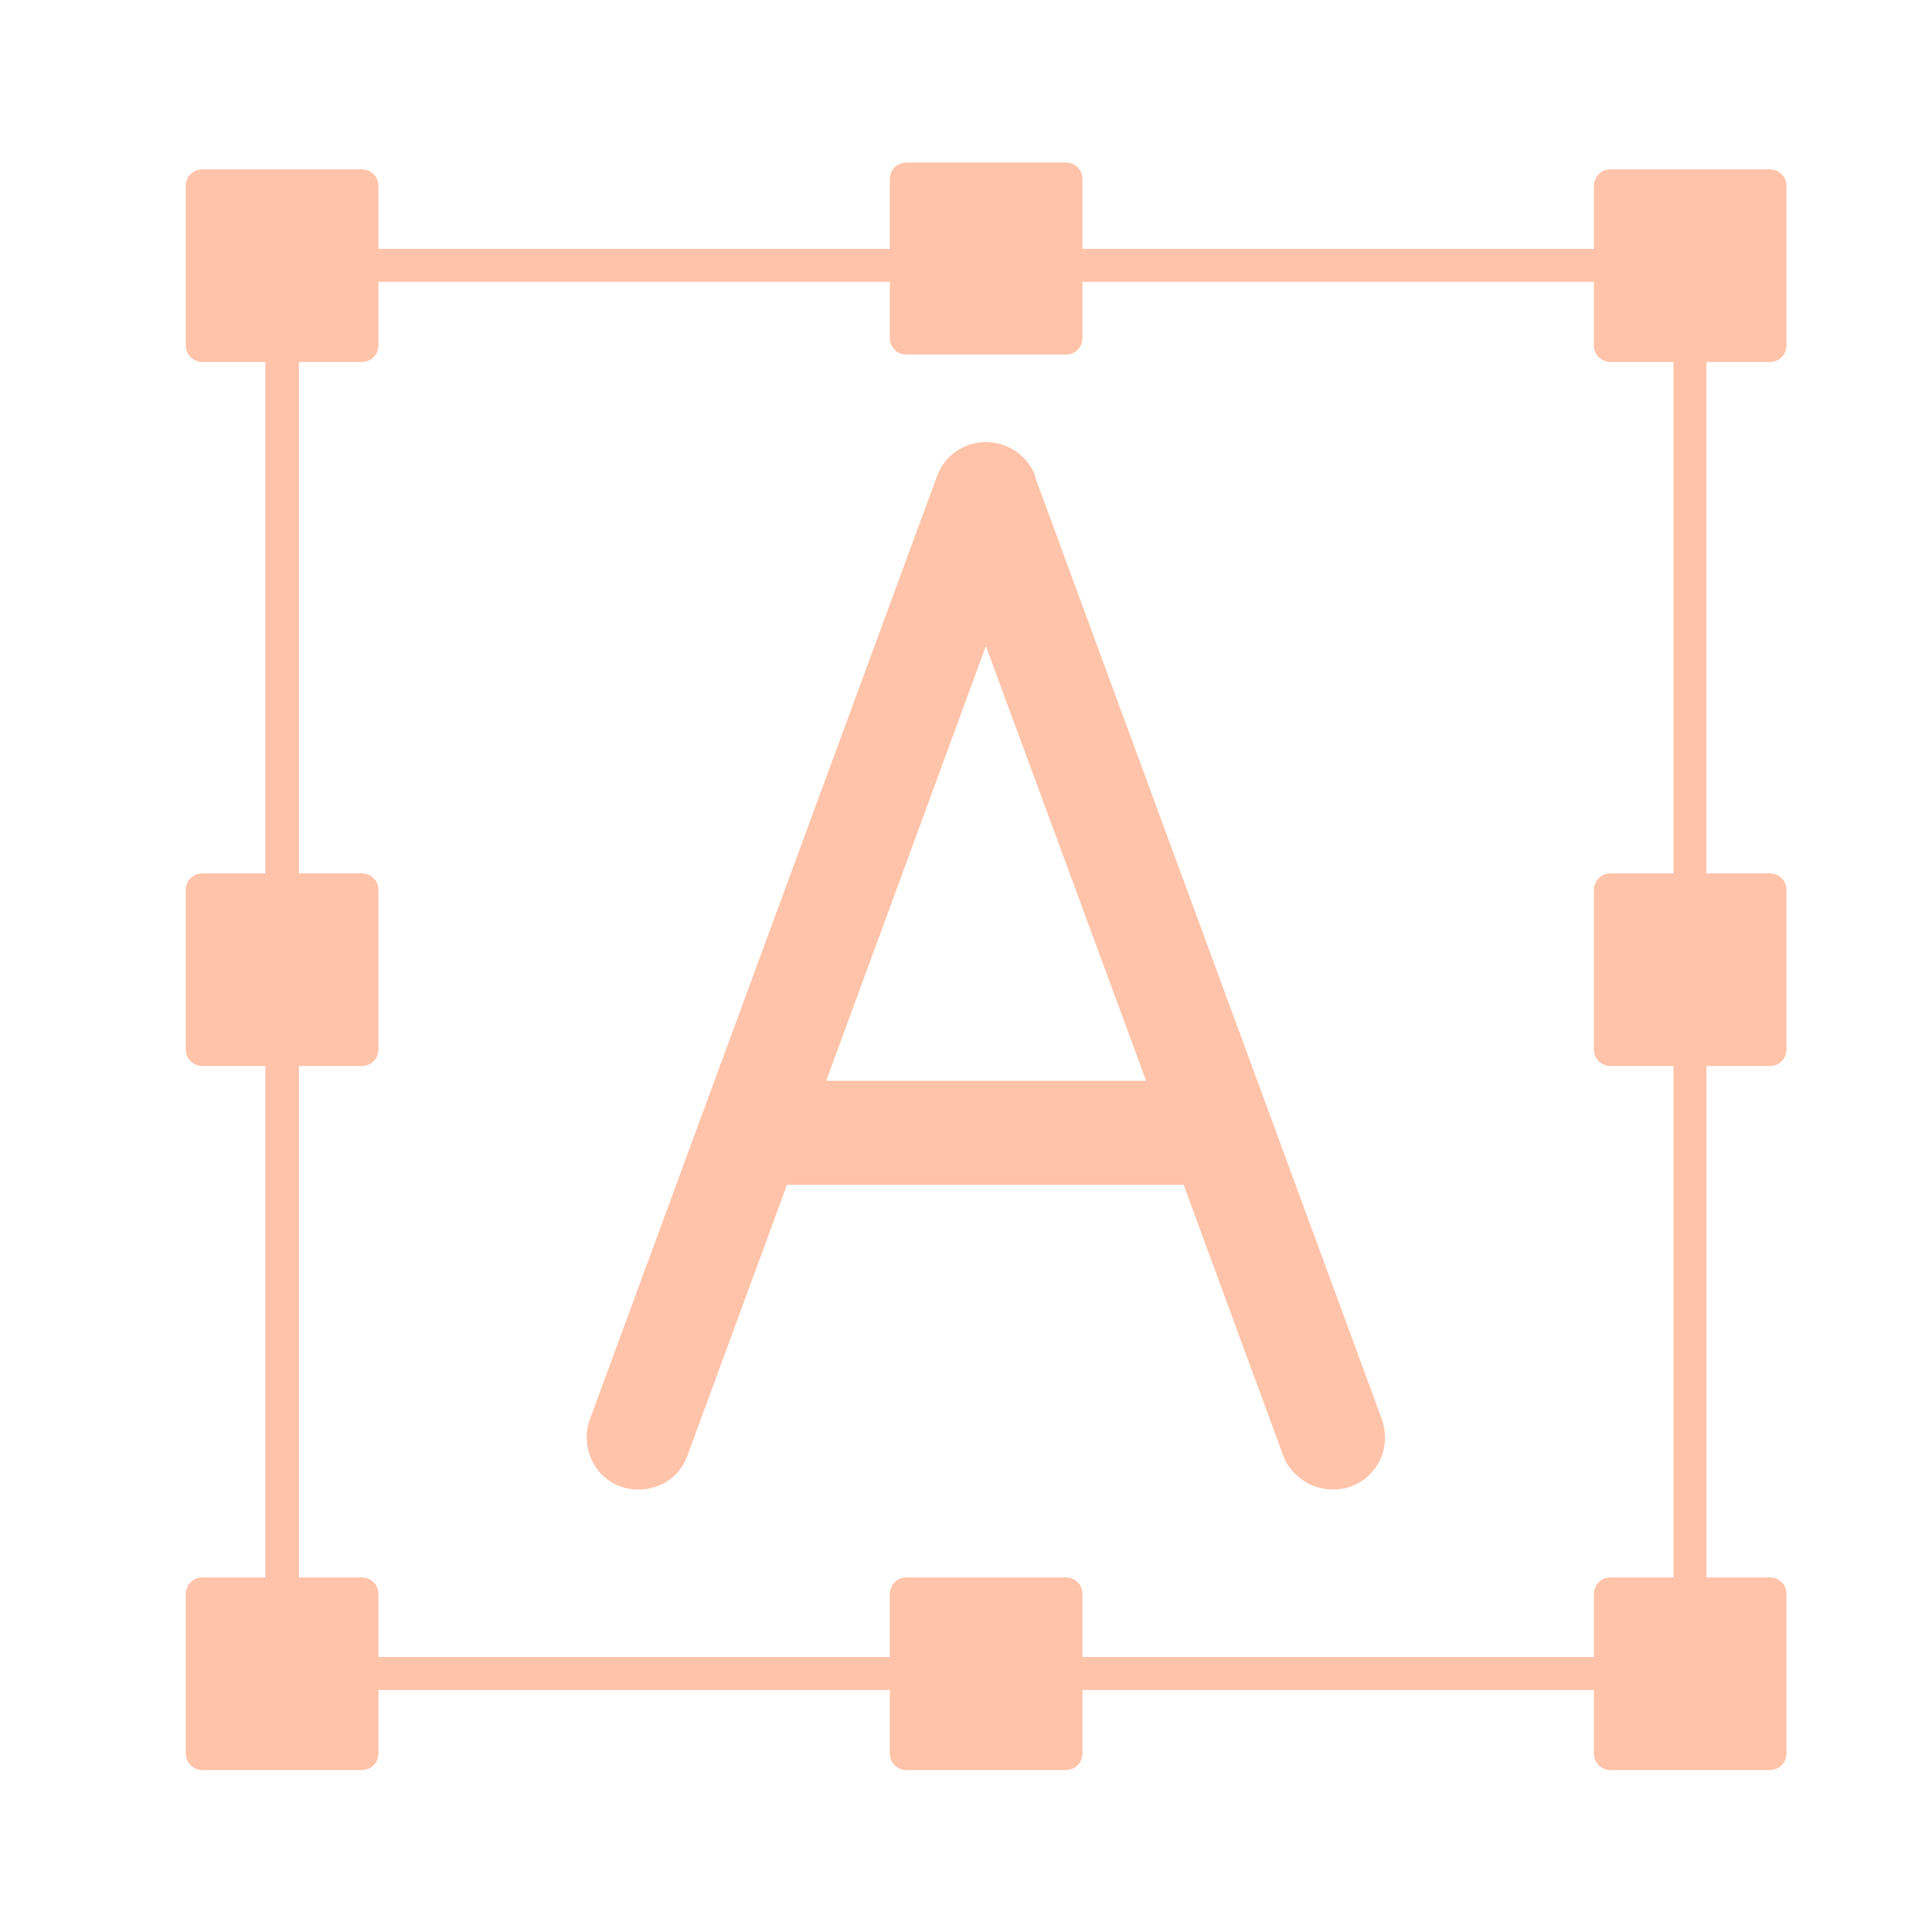
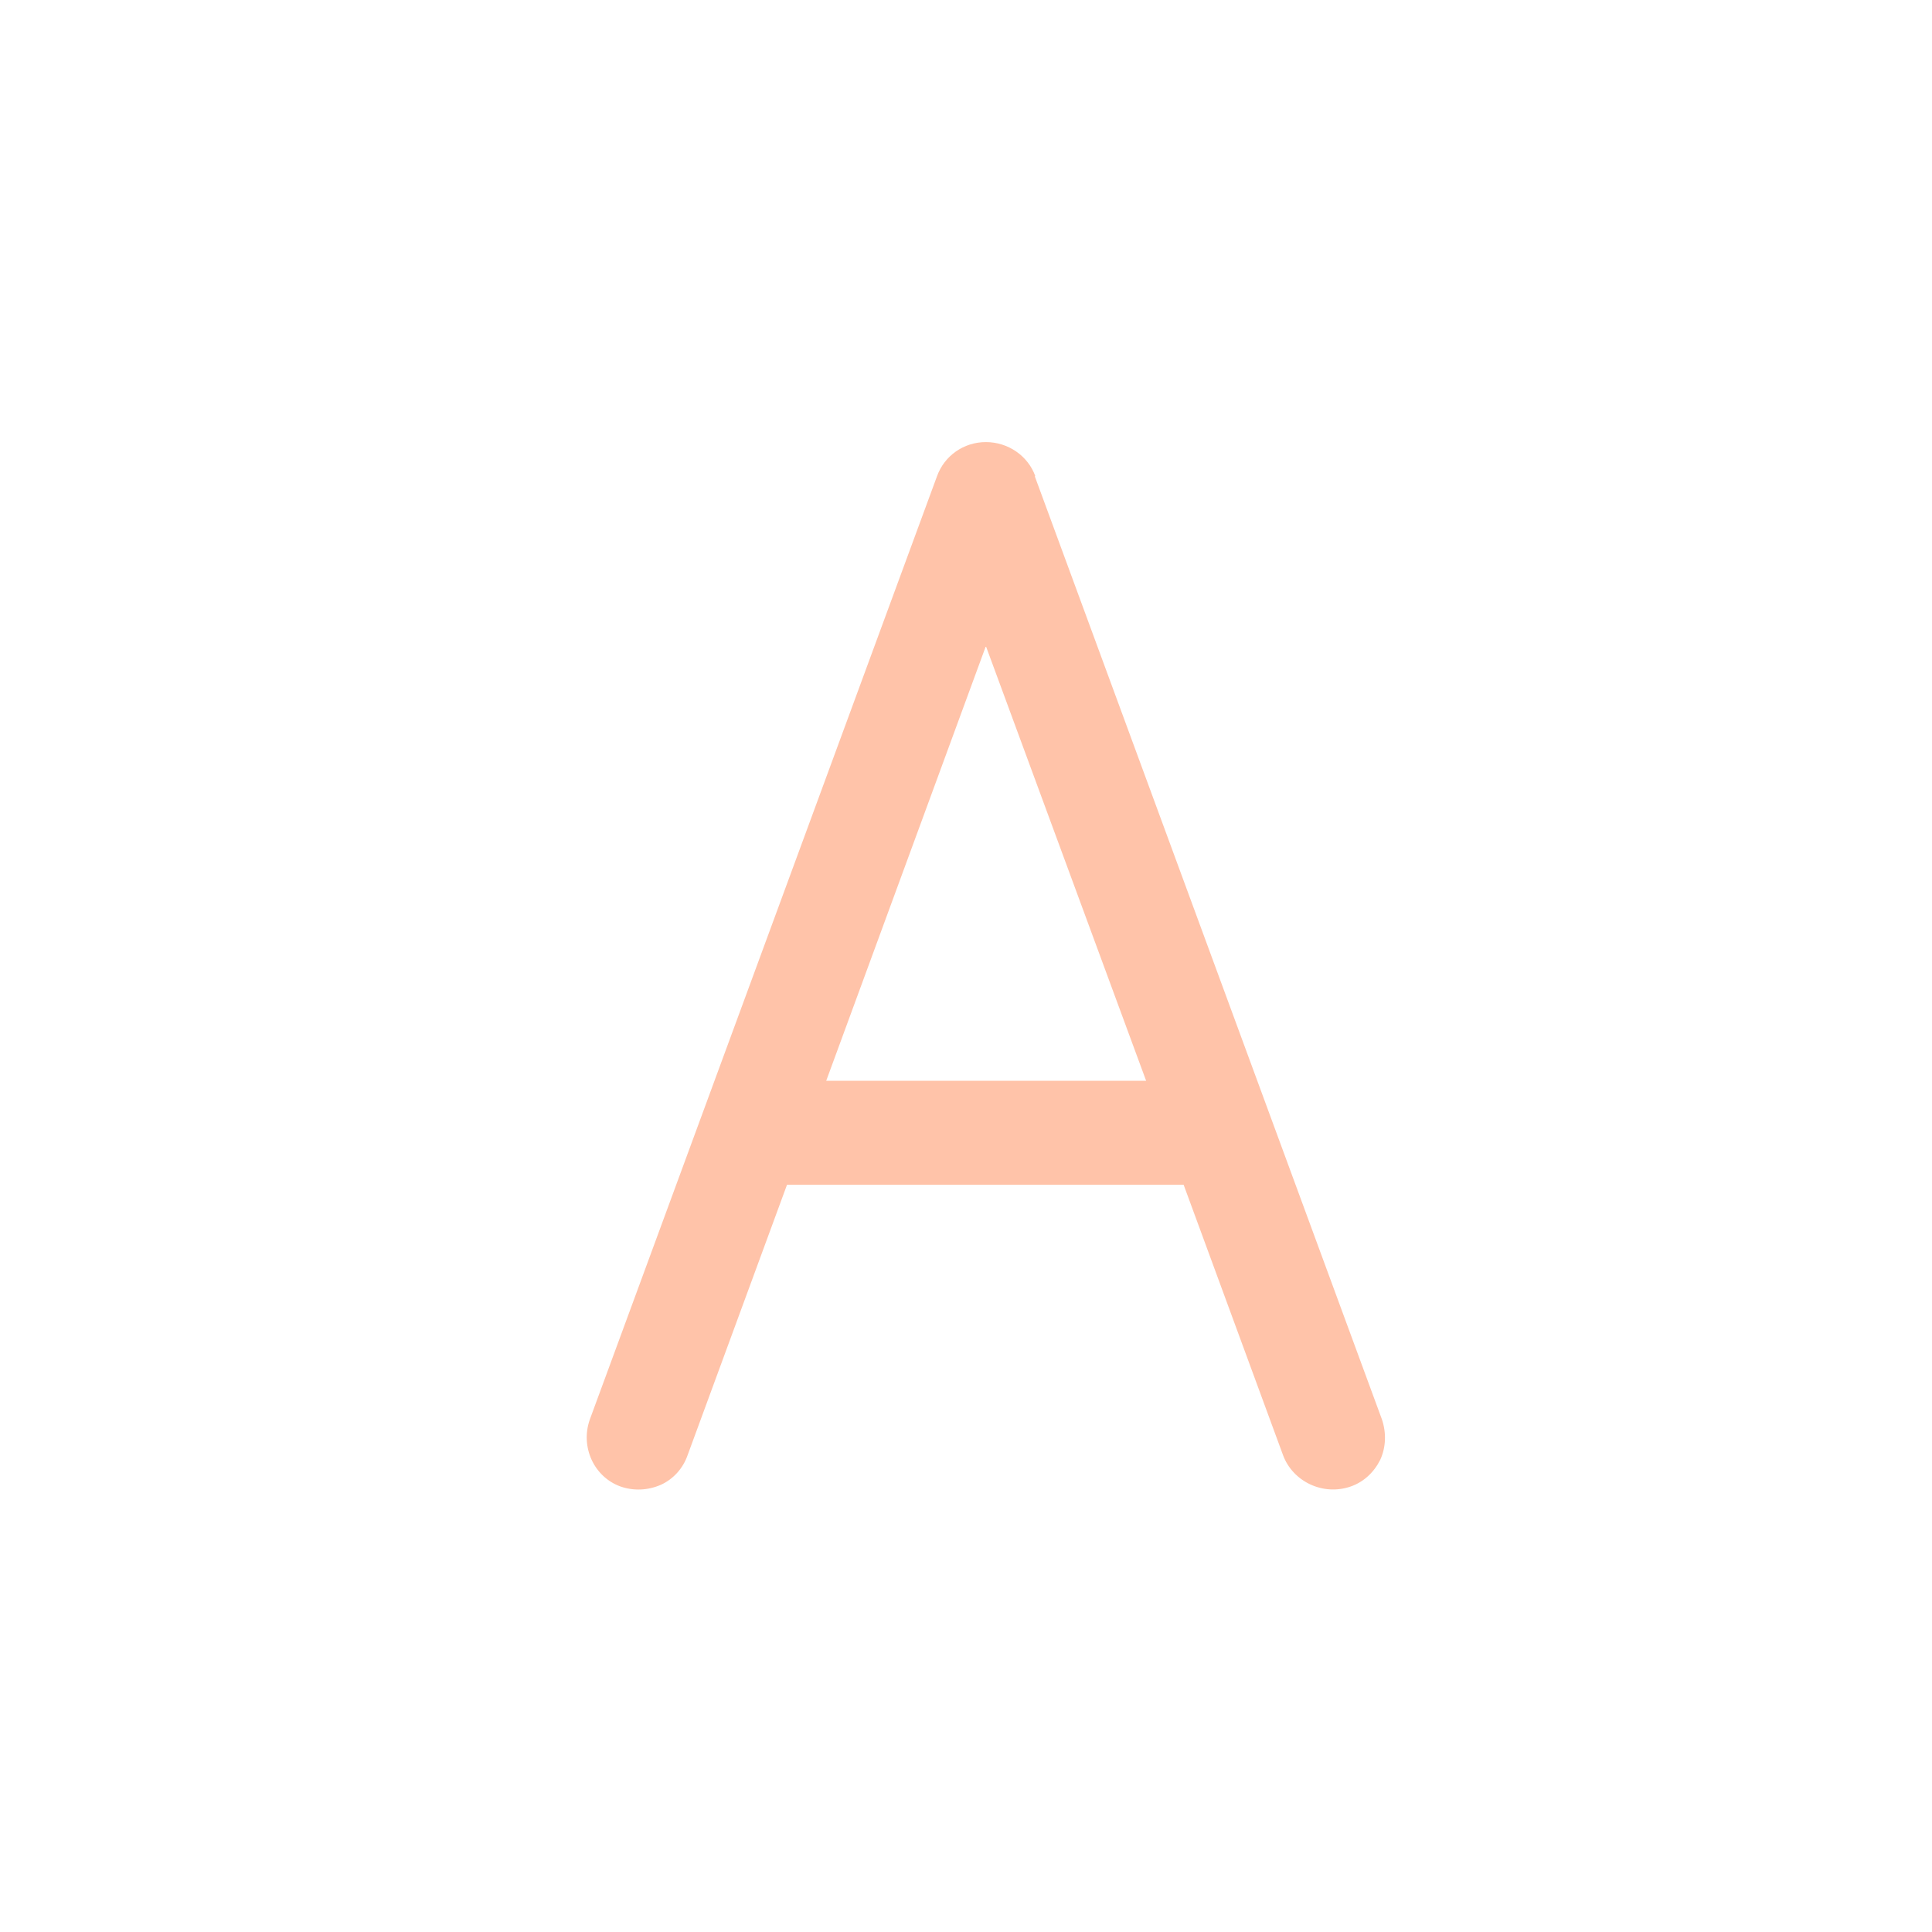
<svg xmlns="http://www.w3.org/2000/svg" id="Capa_1" data-name="Capa 1" viewBox="0 0 34 34">
  <defs>
    <style>      .cls-1 {        fill: #ffc3a9;      }    </style>
  </defs>
-   <path class="cls-1" d="M31.15,6.37c.16,0,.29-.13.29-.29v-2.81c0-.16-.13-.29-.29-.29h-2.81c-.16,0-.29.13-.29.29v1.11h-9v-1.23c0-.16-.13-.29-.29-.29h-2.81c-.16,0-.29.13-.29.29v1.23H6.66v-1.11c0-.16-.13-.29-.29-.29h-2.81c-.16,0-.29.13-.29.29v2.81c0,.16.13.29.29.29h1.11v9h-1.11c-.16,0-.29.13-.29.29v2.81c0,.16.13.29.29.29h1.11v9h-1.11c-.16,0-.29.13-.29.29v2.81c0,.16.13.29.29.29h2.81c.16,0,.29-.13.29-.29v-1.12h9v1.12c0,.16.13.29.29.29h2.81c.16,0,.29-.13.29-.29v-1.12h9v1.12c0,.16.13.29.29.29h2.81c.16,0,.29-.13.29-.29v-2.81c0-.16-.13-.29-.29-.29h-1.12v-9h1.12c.16,0,.29-.13.29-.29v-2.81c0-.16-.13-.29-.29-.29h-1.12V6.37h1.12ZM29.45,15.37h-1.11c-.16,0-.29.13-.29.29v2.81c0,.16.13.29.29.29h1.11v9h-1.11c-.16,0-.29.13-.29.29v1.11h-9v-1.11c0-.16-.13-.29-.29-.29h-2.81c-.16,0-.29.13-.29.29v1.11H6.66v-1.11c0-.16-.13-.29-.29-.29h-1.11v-9h1.11c.16,0,.29-.13.29-.29v-2.81c0-.16-.13-.29-.29-.29h-1.11V6.37h1.11c.16,0,.29-.13.29-.29v-1.12h9v.99c0,.16.13.29.29.29h2.81c.16,0,.29-.13.29-.29v-.99h9v1.12c0,.16.13.29.29.29h1.11v9Z" />
  <path class="cls-1" d="M18.22,8.38c-.13-.36-.48-.6-.87-.6s-.73.24-.86.6l-6.11,16.6c-.17.48.07,1.01.54,1.18.23.08.48.07.71-.03.22-.1.39-.29.47-.52l1.75-4.76h6.98l1.75,4.76c.17.46.7.72,1.19.55.23-.08.41-.25.52-.47.1-.22.11-.47.03-.71l-6.11-16.6ZM14.54,19.02l2.81-7.65,2.82,7.65h-5.63Z" />
</svg>